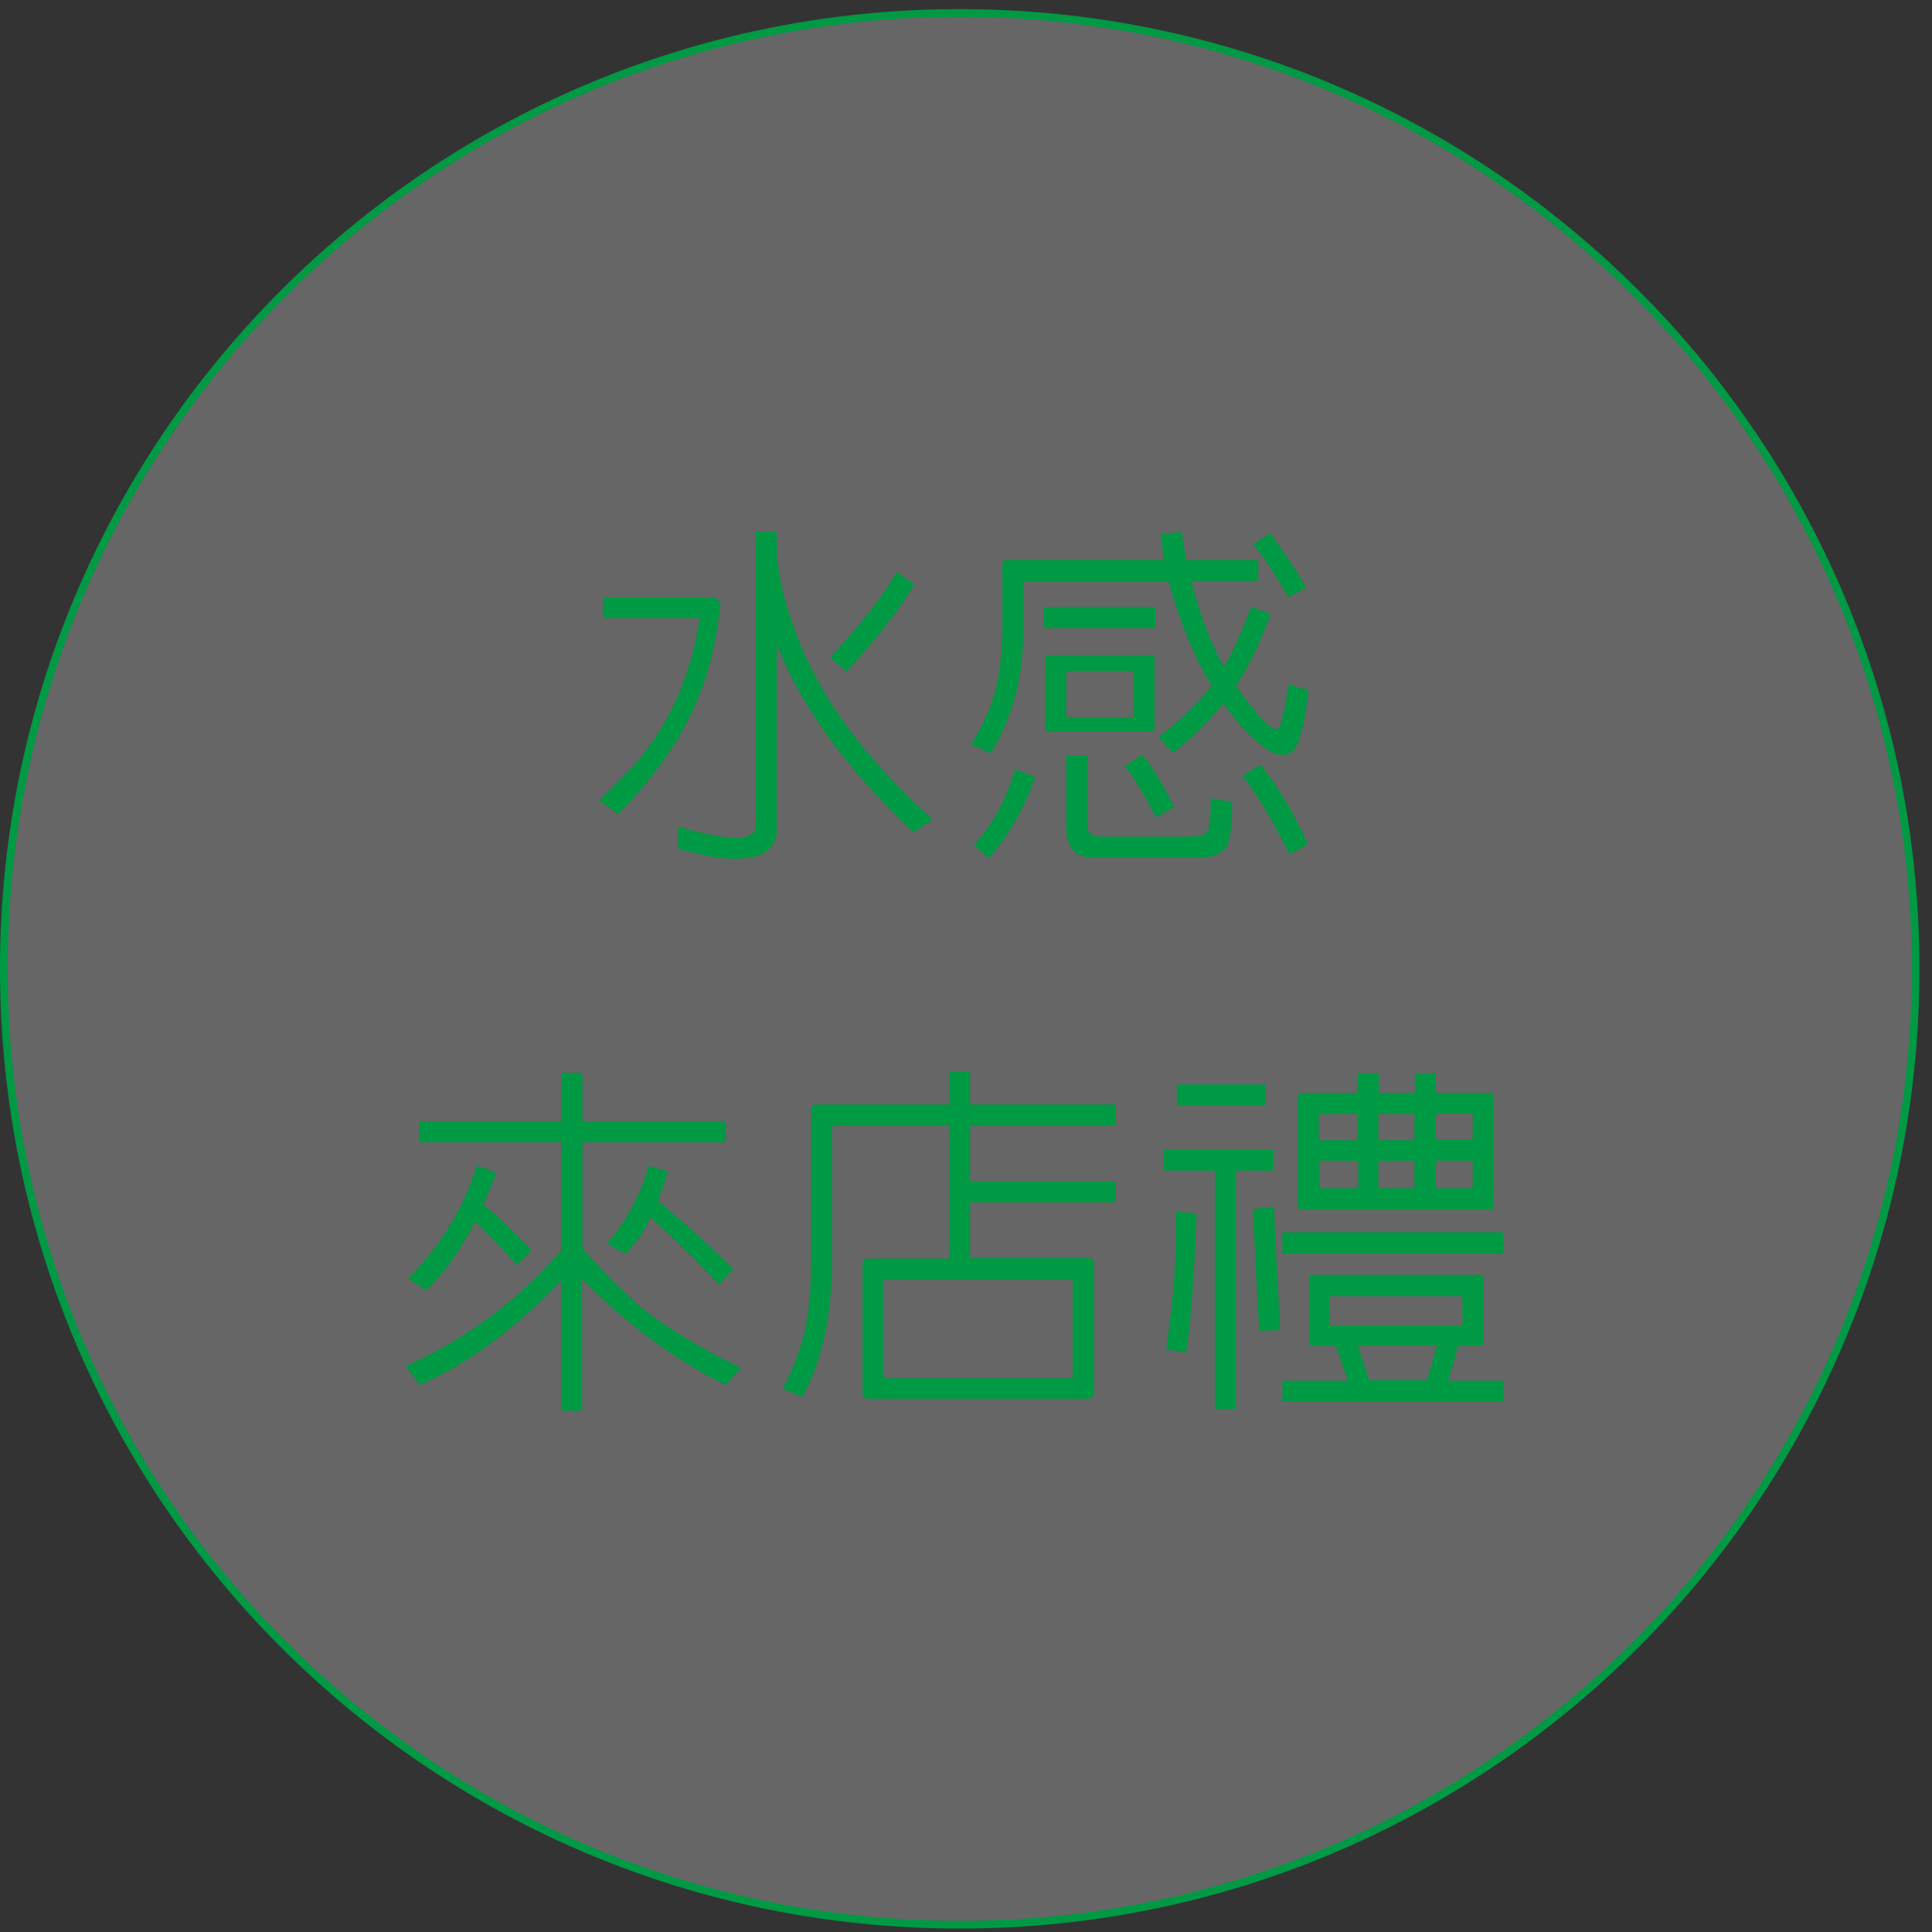
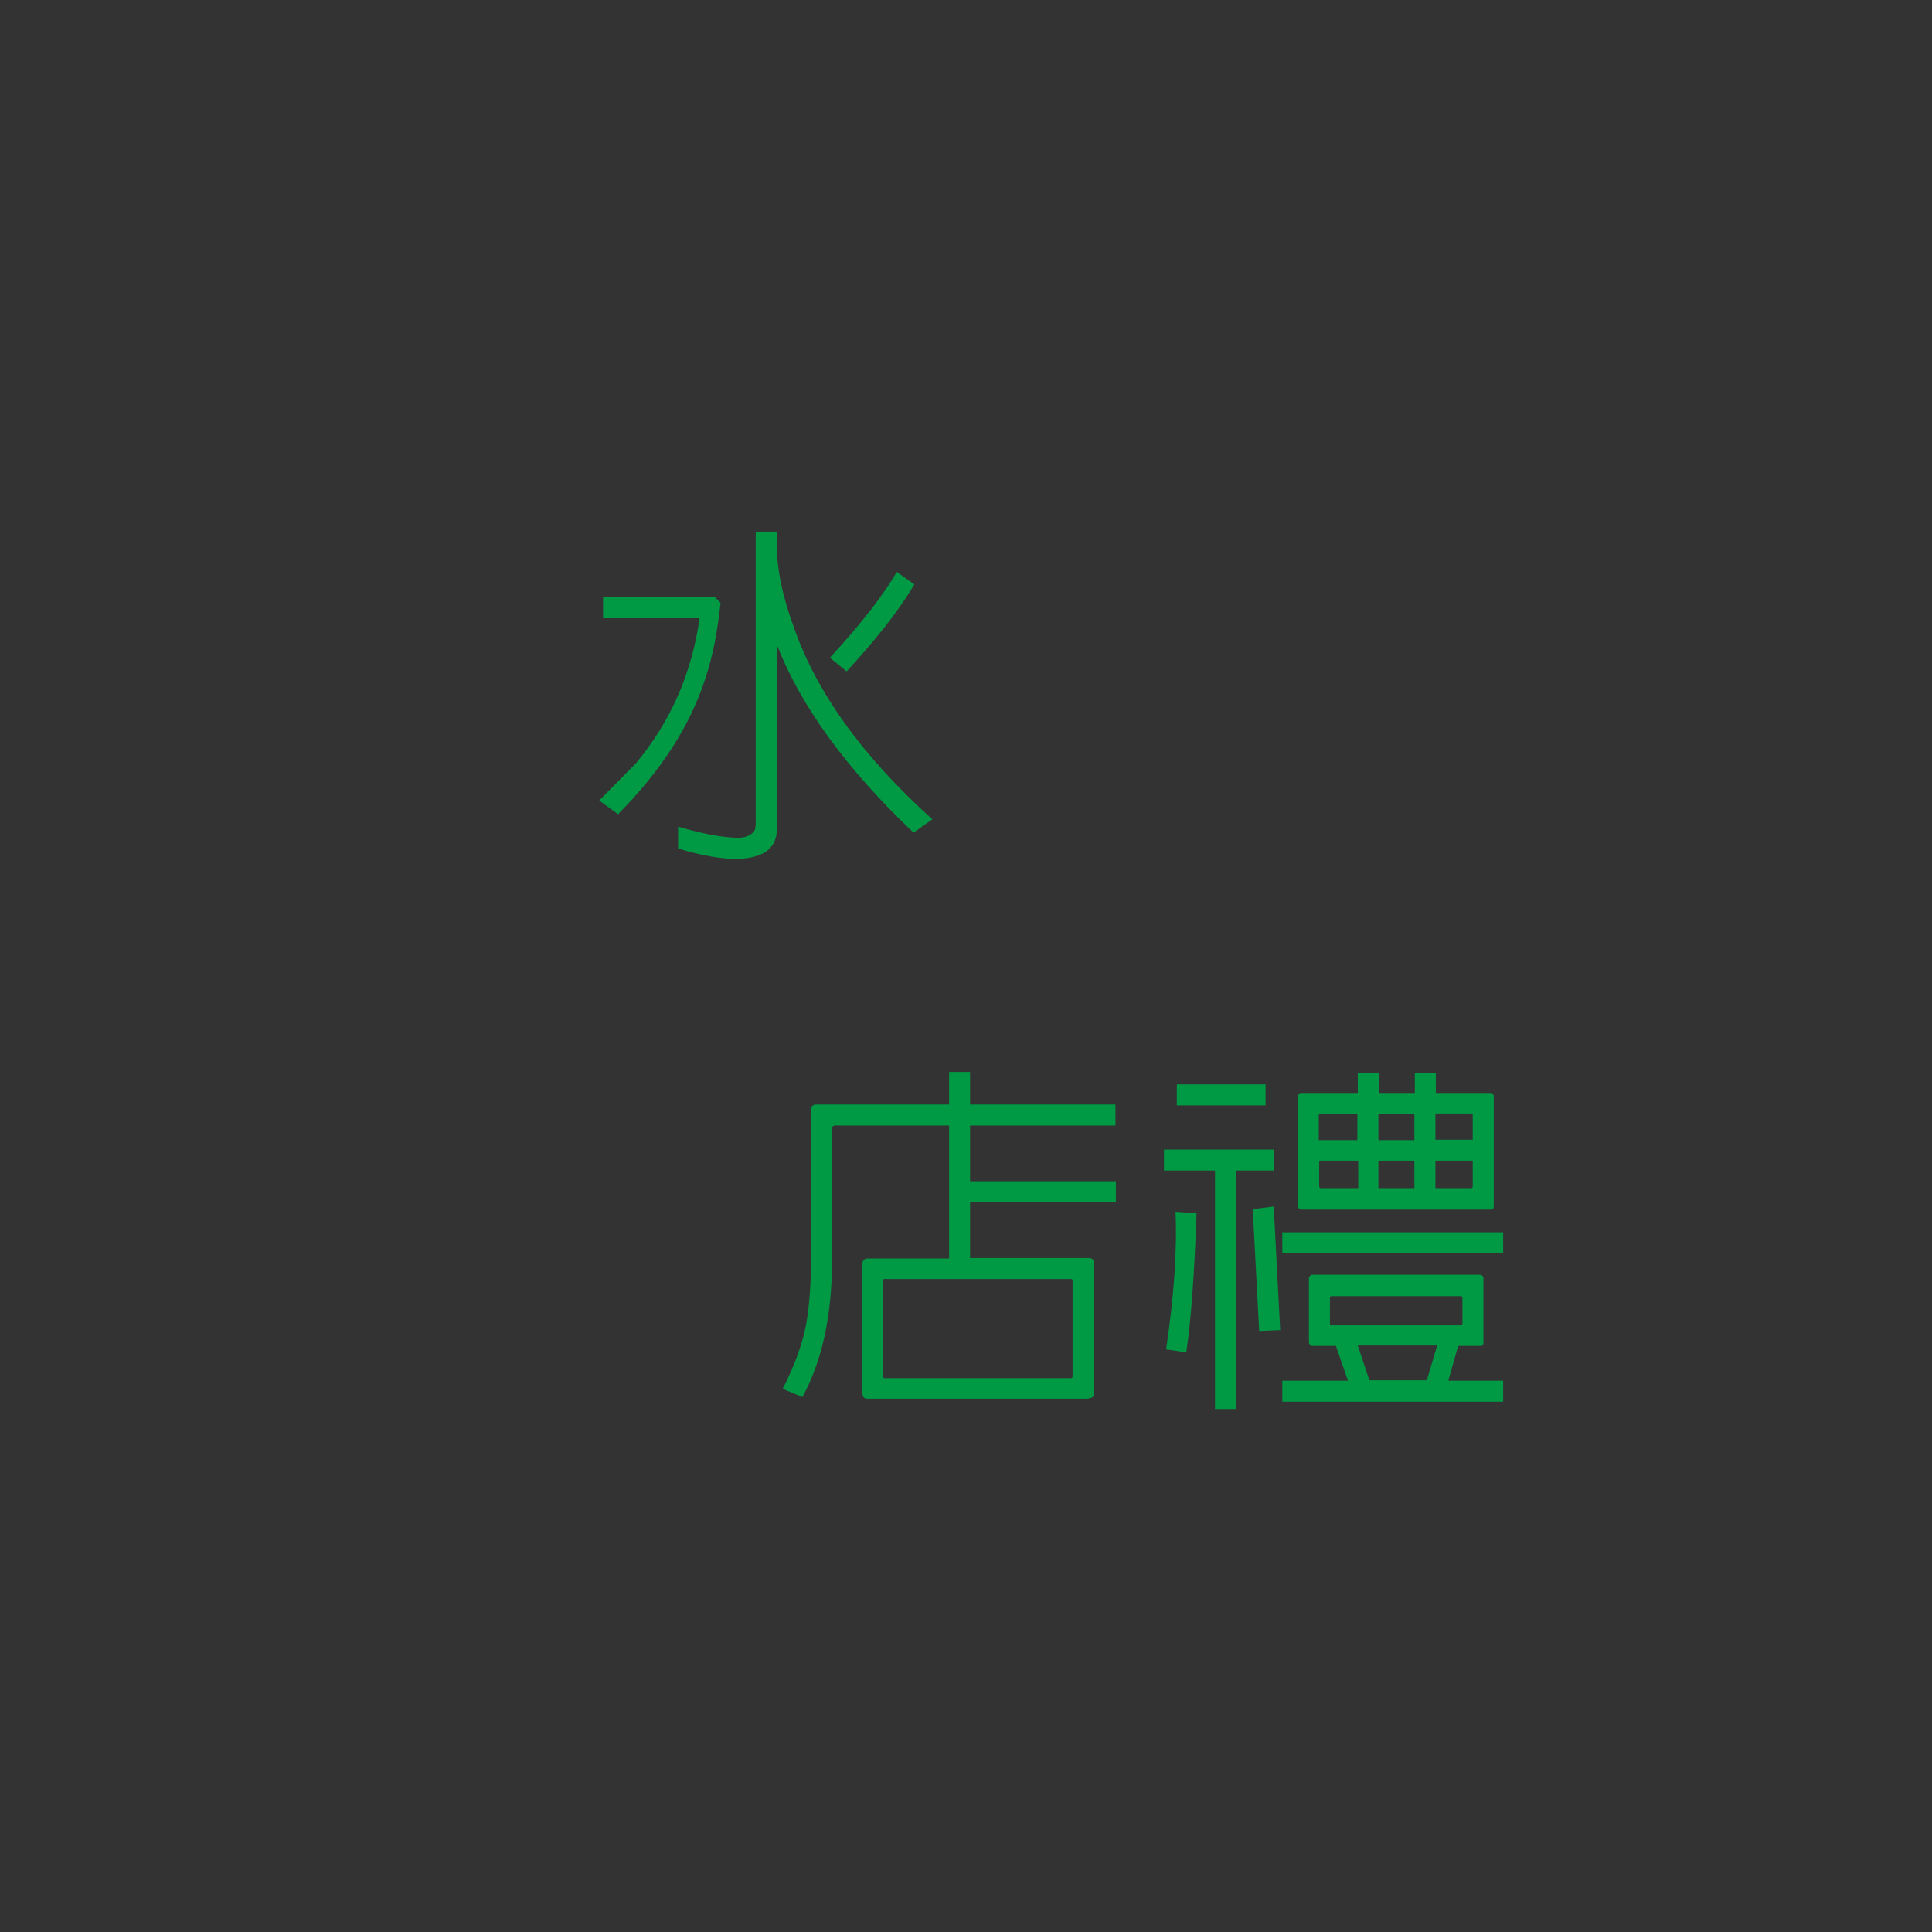
<svg xmlns="http://www.w3.org/2000/svg" width="149" height="149" viewBox="0 0 149 149" fill="none">
  <rect x="0" y="0" width="149" height="149" fill="#333333" stroke="none" />
-   <path opacity="0.25" d="M74.016 148.438C114.73 148.438 147.735 115.433 147.735 74.719C147.735 34.005 114.73 1 74.016 1C33.302 1 0.297 34.005 0.297 74.719C0.297 115.433 33.302 148.438 74.016 148.438Z" fill="white" />
-   <path d="M74.016 148.438C114.73 148.438 147.735 115.433 147.735 74.719C147.735 34.005 114.73 1 74.016 1C33.302 1 0.297 34.005 0.297 74.719C0.297 115.433 33.302 148.438 74.016 148.438Z" stroke="#009944" stroke-width="0.595" stroke-miterlimit="10" />
  <path d="M46.509 47.681V46.06H55.141L55.571 46.49C55.339 48.673 54.975 50.591 54.413 52.278C53.255 55.916 51.007 59.422 47.666 62.795L46.211 61.736L49.022 58.892C51.701 55.684 53.355 51.947 53.95 47.681H46.542H46.509ZM59.903 64.052C59.903 64.746 59.605 65.308 59.043 65.705C57.753 66.499 55.504 66.4 52.296 65.441V63.754C54.215 64.316 55.802 64.614 57.026 64.614C57.588 64.581 57.985 64.382 58.216 64.019L58.282 63.655V41H59.903V41.893C59.903 43.91 60.366 46.06 61.226 48.375C62.979 53.435 66.551 58.363 71.908 63.192L70.453 64.217C65.228 59.256 61.722 54.394 59.903 49.698V64.052ZM70.519 45.068C69.329 47.085 67.576 49.301 65.294 51.782L64.004 50.723C66.385 48.144 68.105 45.928 69.163 44.109L70.519 45.068Z" fill="#009944" />
-   <path d="M90.164 44.836H79.118C79.118 44.836 78.92 44.87 78.92 45.035V48.706C78.887 52.377 78.027 55.519 76.406 58.099L74.885 57.404C75.877 55.816 76.538 54.328 76.836 52.972C77.134 51.682 77.299 50.062 77.299 48.177V43.613C77.299 43.315 77.431 43.183 77.729 43.183H89.767L89.503 41.198L91.123 41L91.487 43.183H97.043V44.803H91.884C92.513 47.35 93.339 49.566 94.398 51.418C95.092 50.227 95.787 48.673 96.481 46.821L98.002 47.35C97.209 49.533 96.316 51.418 95.324 52.906C96.944 55.155 97.969 56.246 98.399 56.246C98.565 56.246 98.697 56.081 98.796 55.717C99.028 54.924 99.226 53.965 99.359 52.774L100.913 53.237C100.681 55.519 100.318 57.04 99.822 57.801C99.689 58.032 99.425 58.165 99.061 58.198C98.631 58.264 98.168 58.099 97.672 57.768C96.547 56.974 95.489 55.85 94.464 54.428L94.332 54.262C93.108 55.75 91.818 57.04 90.462 58.066L89.338 56.842C90.892 55.684 92.248 54.361 93.439 52.906C92.116 50.69 90.991 48.011 90.131 44.836H90.164ZM79.846 59.917C78.986 62.365 77.795 64.482 76.241 66.201L75.116 65.143C76.538 63.622 77.597 61.67 78.291 59.322L79.813 59.917H79.846ZM89.106 46.821V48.441H80.507V46.821H89.106ZM88.808 56.445H80.805C80.805 56.445 80.606 56.346 80.606 56.213V50.723C80.606 50.723 80.672 50.525 80.805 50.525H88.808C88.808 50.525 89.04 50.558 89.04 50.723V56.213C89.04 56.213 88.974 56.445 88.808 56.445ZM82.293 51.749L82.227 51.815V55.221L82.293 55.32H87.353L87.419 55.221V51.815L87.353 51.749H82.293ZM83.88 58.264V63.456C83.88 63.82 83.914 64.085 83.98 64.217C84.178 64.415 84.476 64.515 84.873 64.515H92.049L92.777 64.415C92.777 64.415 93.075 64.217 93.141 64.085C93.306 63.787 93.372 62.927 93.372 61.571L95.026 61.836C95.026 63.754 94.861 64.912 94.53 65.408C94.1 65.871 93.472 66.135 92.579 66.135H84.145C83.715 66.135 83.318 66.003 83.021 65.805C82.458 65.374 82.194 64.647 82.227 63.688V58.264H83.847H83.88ZM88.081 58.165C88.908 59.19 89.734 60.546 90.561 62.233L89.139 63.059C88.279 61.307 87.485 59.984 86.725 59.091L88.114 58.198L88.081 58.165ZM97.209 58.958C98.466 60.513 99.689 62.563 100.88 65.077L99.458 65.904C98.135 63.258 96.944 61.24 95.82 59.851L97.209 58.958ZM97.969 41.132C99.028 42.554 99.954 43.944 100.748 45.299L99.359 46.06C98.565 44.638 97.672 43.282 96.647 41.959L98.002 41.099L97.969 41.132Z" fill="#009944" />
-   <path d="M44.923 108.799H43.302V98.745C39.664 102.549 36.026 105.227 32.355 106.815L31.297 105.36C36.059 103.21 40.061 100.2 43.302 96.397V88.096H32.322V86.475H43.302V82.738H44.923V86.475H55.969V88.096H44.923V96.265C46.51 98.084 48.032 99.605 49.487 100.862C51.405 102.383 53.952 103.938 57.16 105.492L55.969 106.815C52 104.864 48.296 102.119 44.89 98.646V108.832L44.923 108.799ZM32.851 99.506L31.462 98.613C33.976 96.066 35.762 93.156 36.787 89.882L38.308 90.444L37.283 92.891C38.573 93.983 39.83 95.173 40.987 96.43L39.863 97.588C38.97 96.562 37.911 95.438 36.655 94.214C35.53 96.397 34.273 98.183 32.851 99.539V99.506ZM48.263 96.728L46.808 95.901C48.362 94.082 49.421 92.098 50.016 89.915L51.537 90.345L50.744 92.627C52.761 94.28 54.712 96.033 56.564 97.885L55.44 99.076C54.018 97.488 52.265 95.769 50.148 93.883C49.884 94.677 49.255 95.603 48.263 96.695V96.728Z" fill="#009944" />
  <path d="M83.944 107.873H66.912C66.647 107.873 66.515 107.741 66.515 107.444V97.456C66.515 97.191 66.68 97.059 66.912 97.059H73.195V86.806H64.365C64.365 86.806 64.167 86.839 64.167 87.005V97.489C64.134 101.59 63.373 105.029 61.885 107.741L60.363 107.113C61.256 105.36 61.852 103.739 62.149 102.251C62.414 100.829 62.546 99.076 62.546 96.993V85.616C62.546 85.318 62.678 85.186 62.976 85.186H73.195V82.672H74.816V85.186H86.028V86.806H74.816V91.106H86.061V92.726H74.816V97.026H83.944C84.242 97.026 84.374 97.158 84.374 97.422V107.41C84.374 107.708 84.242 107.84 83.944 107.84V107.873ZM68.168 98.646L68.102 98.712V106.187L68.168 106.286H82.654L82.72 106.187V98.712L82.654 98.646H68.168Z" fill="#009944" />
-   <path d="M89.767 90.278V88.657H98.234V90.278H95.324V108.666H93.703V90.278H89.734H89.767ZM92.281 93.552C92.116 98.282 91.851 101.886 91.487 104.301L89.933 104.069C90.528 100.034 90.793 96.496 90.66 93.453L92.281 93.585V93.552ZM97.606 83.63V85.251H90.76V83.63H97.606ZM98.73 102.581L97.11 102.647L96.614 93.254L98.234 93.056L98.73 102.548V102.581ZM115.928 95.04V96.661H98.895V95.04H115.928ZM102.996 103.805H101.178C101.178 103.805 100.946 103.705 100.946 103.54V98.546C100.946 98.546 101.045 98.315 101.178 98.315H114.175C114.175 98.315 114.407 98.381 114.407 98.546V103.54C114.407 103.705 114.34 103.805 114.175 103.805H112.455L111.695 106.484H115.928V108.104H98.895V106.484H103.956L103.03 103.805H102.996ZM114.969 84.292C114.969 84.292 115.2 84.358 115.2 84.523V93.023C115.2 93.188 115.134 93.288 114.969 93.288H100.318C100.318 93.288 100.086 93.188 100.086 93.023V84.523C100.086 84.523 100.185 84.292 100.318 84.292H104.716V82.77H106.337V84.292H109.115V82.77H110.735V84.292H115.002H114.969ZM104.716 85.912H101.773L101.707 85.979V87.93H104.683V85.912H104.716ZM104.716 89.517H101.74V91.535L101.806 91.634H104.749V89.517H104.716ZM102.633 99.968L102.567 100.034V102.118L102.633 102.217H112.72L112.786 102.118V100.034L112.72 99.968H102.633ZM110.041 106.451L110.835 103.772H104.716L105.609 106.451H110.041ZM109.082 85.912H106.304V87.93H109.082V85.912ZM109.082 89.517H106.304V91.634H109.082V89.517ZM110.702 87.897H113.58V85.945L113.514 85.879H110.702V87.897ZM110.702 91.634H113.514L113.58 91.535V89.517H110.702V91.634Z" fill="#009944" />
+   <path d="M89.767 90.278V88.657H98.234V90.278H95.324V108.666H93.703V90.278H89.734H89.767ZM92.281 93.552C92.116 98.282 91.851 101.886 91.487 104.301L89.933 104.069C90.528 100.034 90.793 96.496 90.66 93.453L92.281 93.585V93.552ZM97.606 83.63V85.251H90.76V83.63H97.606M98.73 102.581L97.11 102.647L96.614 93.254L98.234 93.056L98.73 102.548V102.581ZM115.928 95.04V96.661H98.895V95.04H115.928ZM102.996 103.805H101.178C101.178 103.805 100.946 103.705 100.946 103.54V98.546C100.946 98.546 101.045 98.315 101.178 98.315H114.175C114.175 98.315 114.407 98.381 114.407 98.546V103.54C114.407 103.705 114.34 103.805 114.175 103.805H112.455L111.695 106.484H115.928V108.104H98.895V106.484H103.956L103.03 103.805H102.996ZM114.969 84.292C114.969 84.292 115.2 84.358 115.2 84.523V93.023C115.2 93.188 115.134 93.288 114.969 93.288H100.318C100.318 93.288 100.086 93.188 100.086 93.023V84.523C100.086 84.523 100.185 84.292 100.318 84.292H104.716V82.77H106.337V84.292H109.115V82.77H110.735V84.292H115.002H114.969ZM104.716 85.912H101.773L101.707 85.979V87.93H104.683V85.912H104.716ZM104.716 89.517H101.74V91.535L101.806 91.634H104.749V89.517H104.716ZM102.633 99.968L102.567 100.034V102.118L102.633 102.217H112.72L112.786 102.118V100.034L112.72 99.968H102.633ZM110.041 106.451L110.835 103.772H104.716L105.609 106.451H110.041ZM109.082 85.912H106.304V87.93H109.082V85.912ZM109.082 89.517H106.304V91.634H109.082V89.517ZM110.702 87.897H113.58V85.945L113.514 85.879H110.702V87.897ZM110.702 91.634H113.514L113.58 91.535V89.517H110.702V91.634Z" fill="#009944" />
</svg>